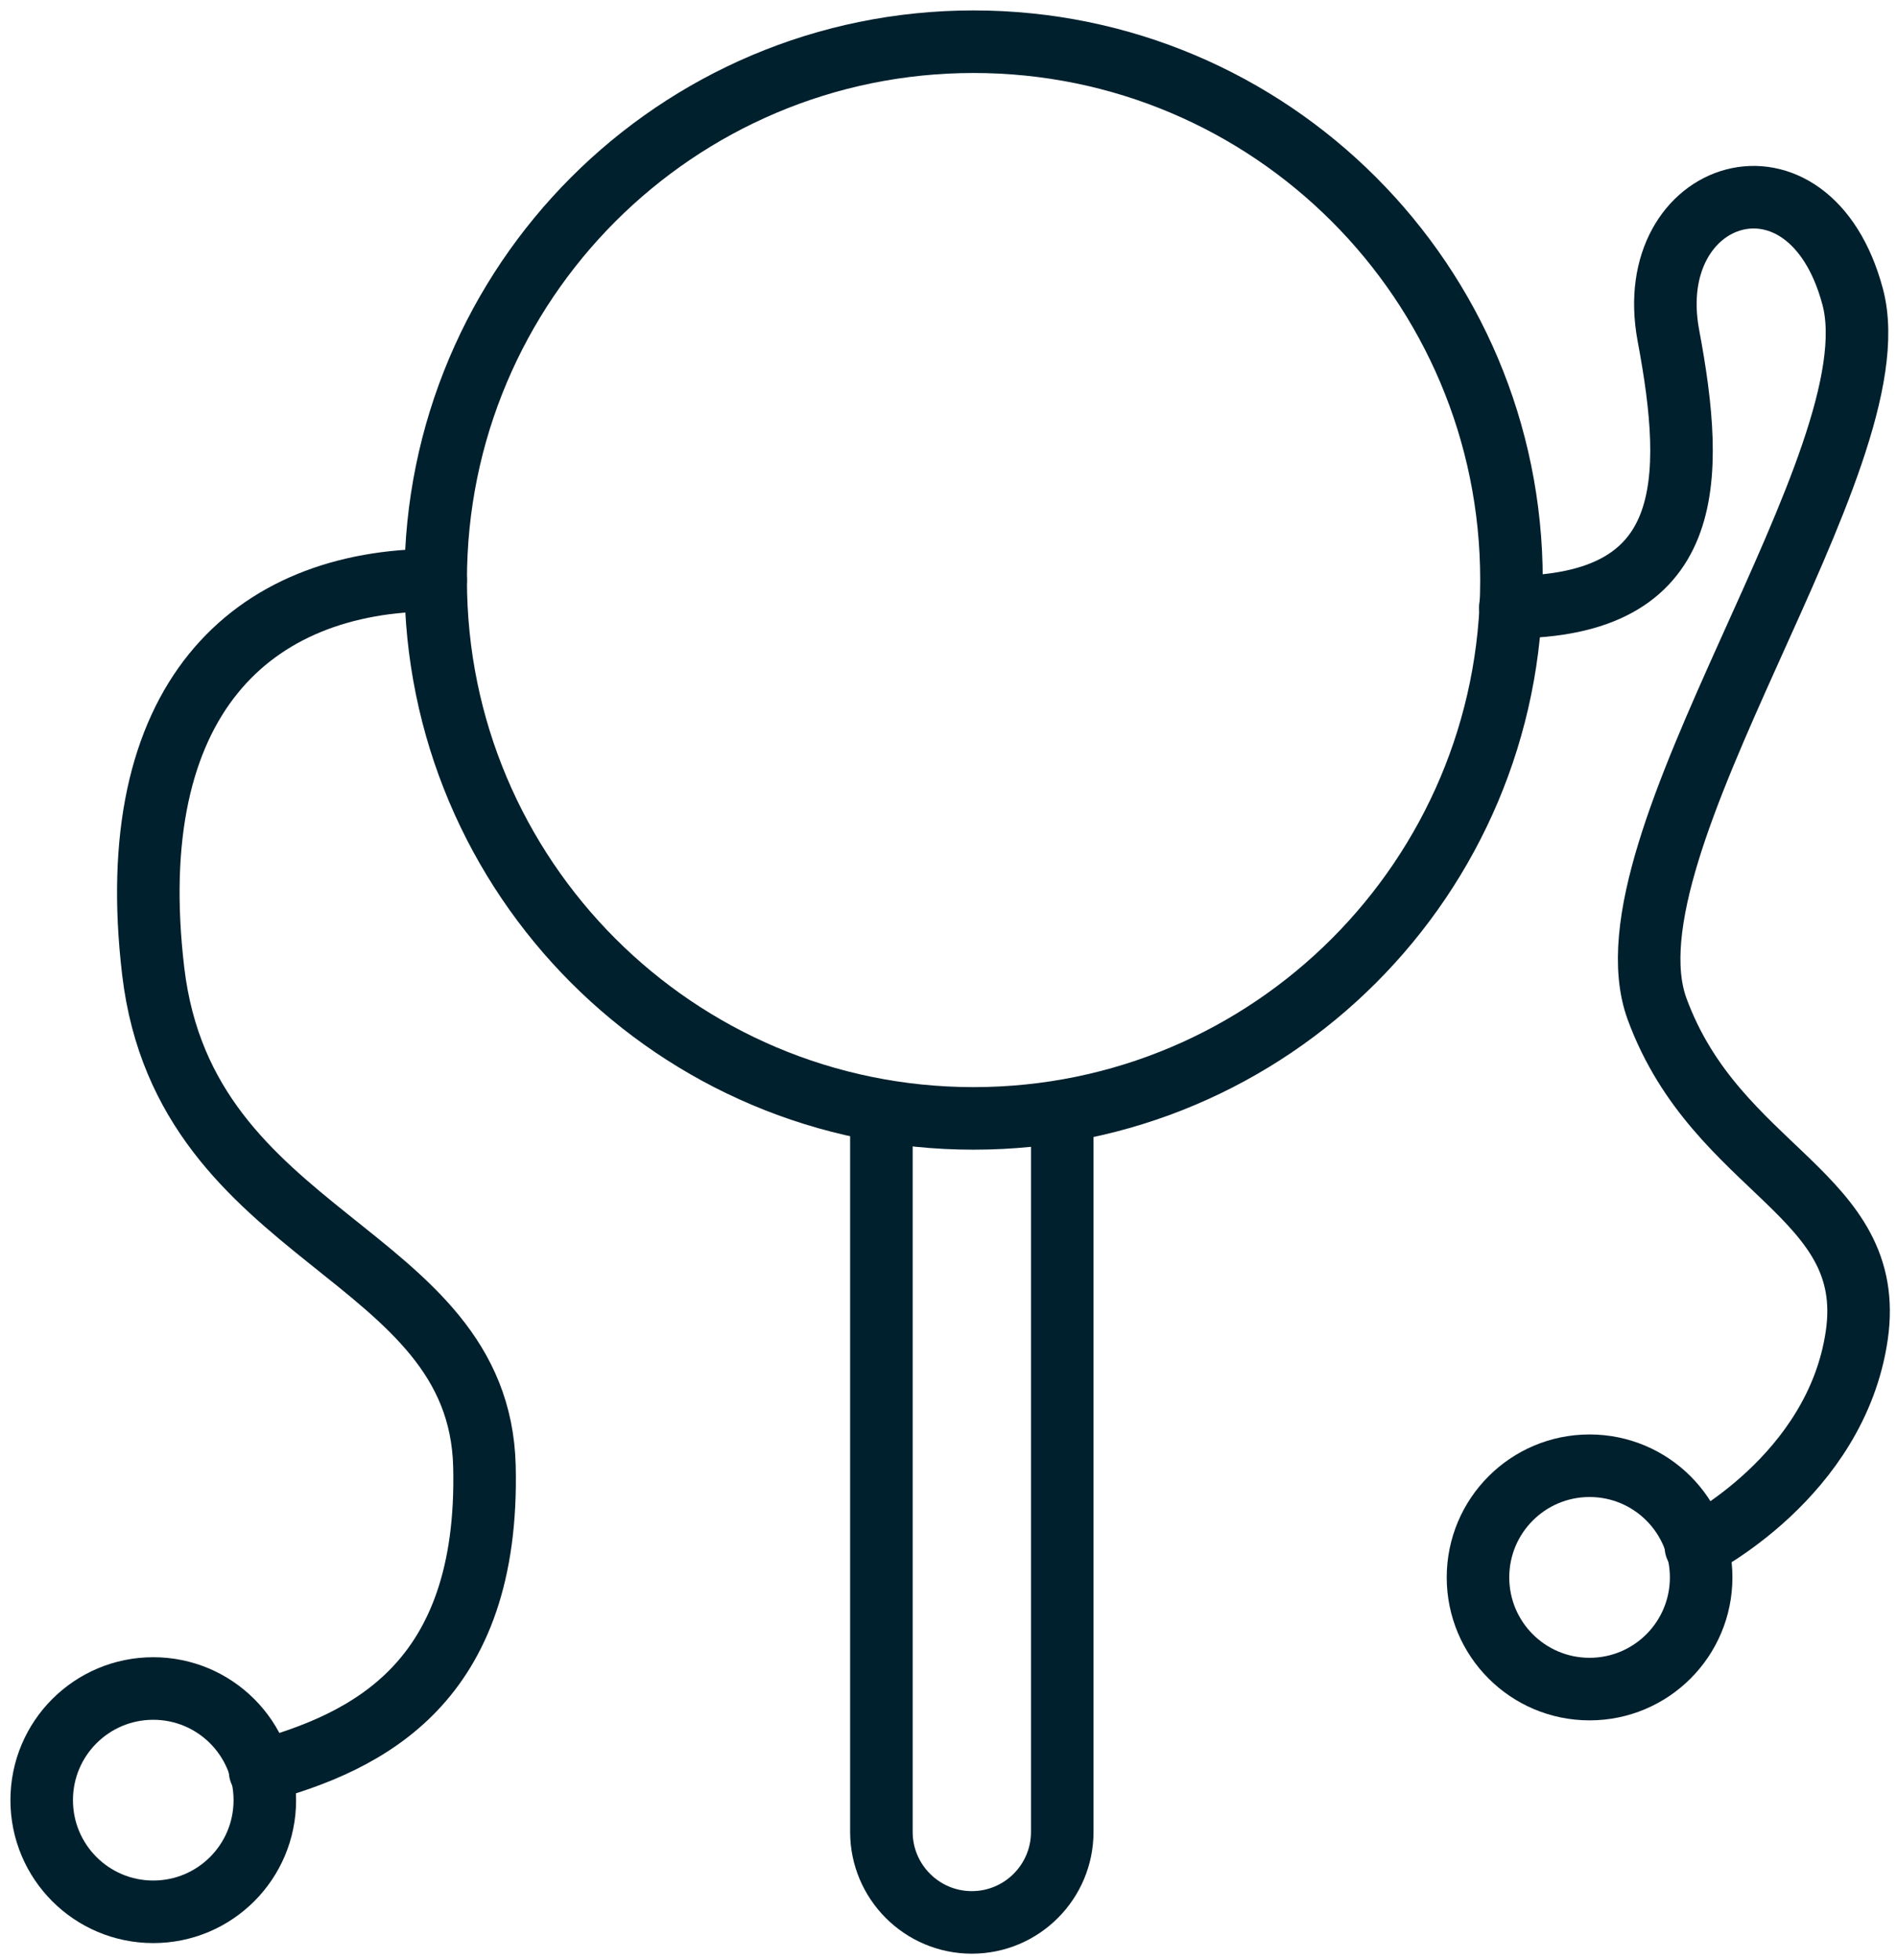
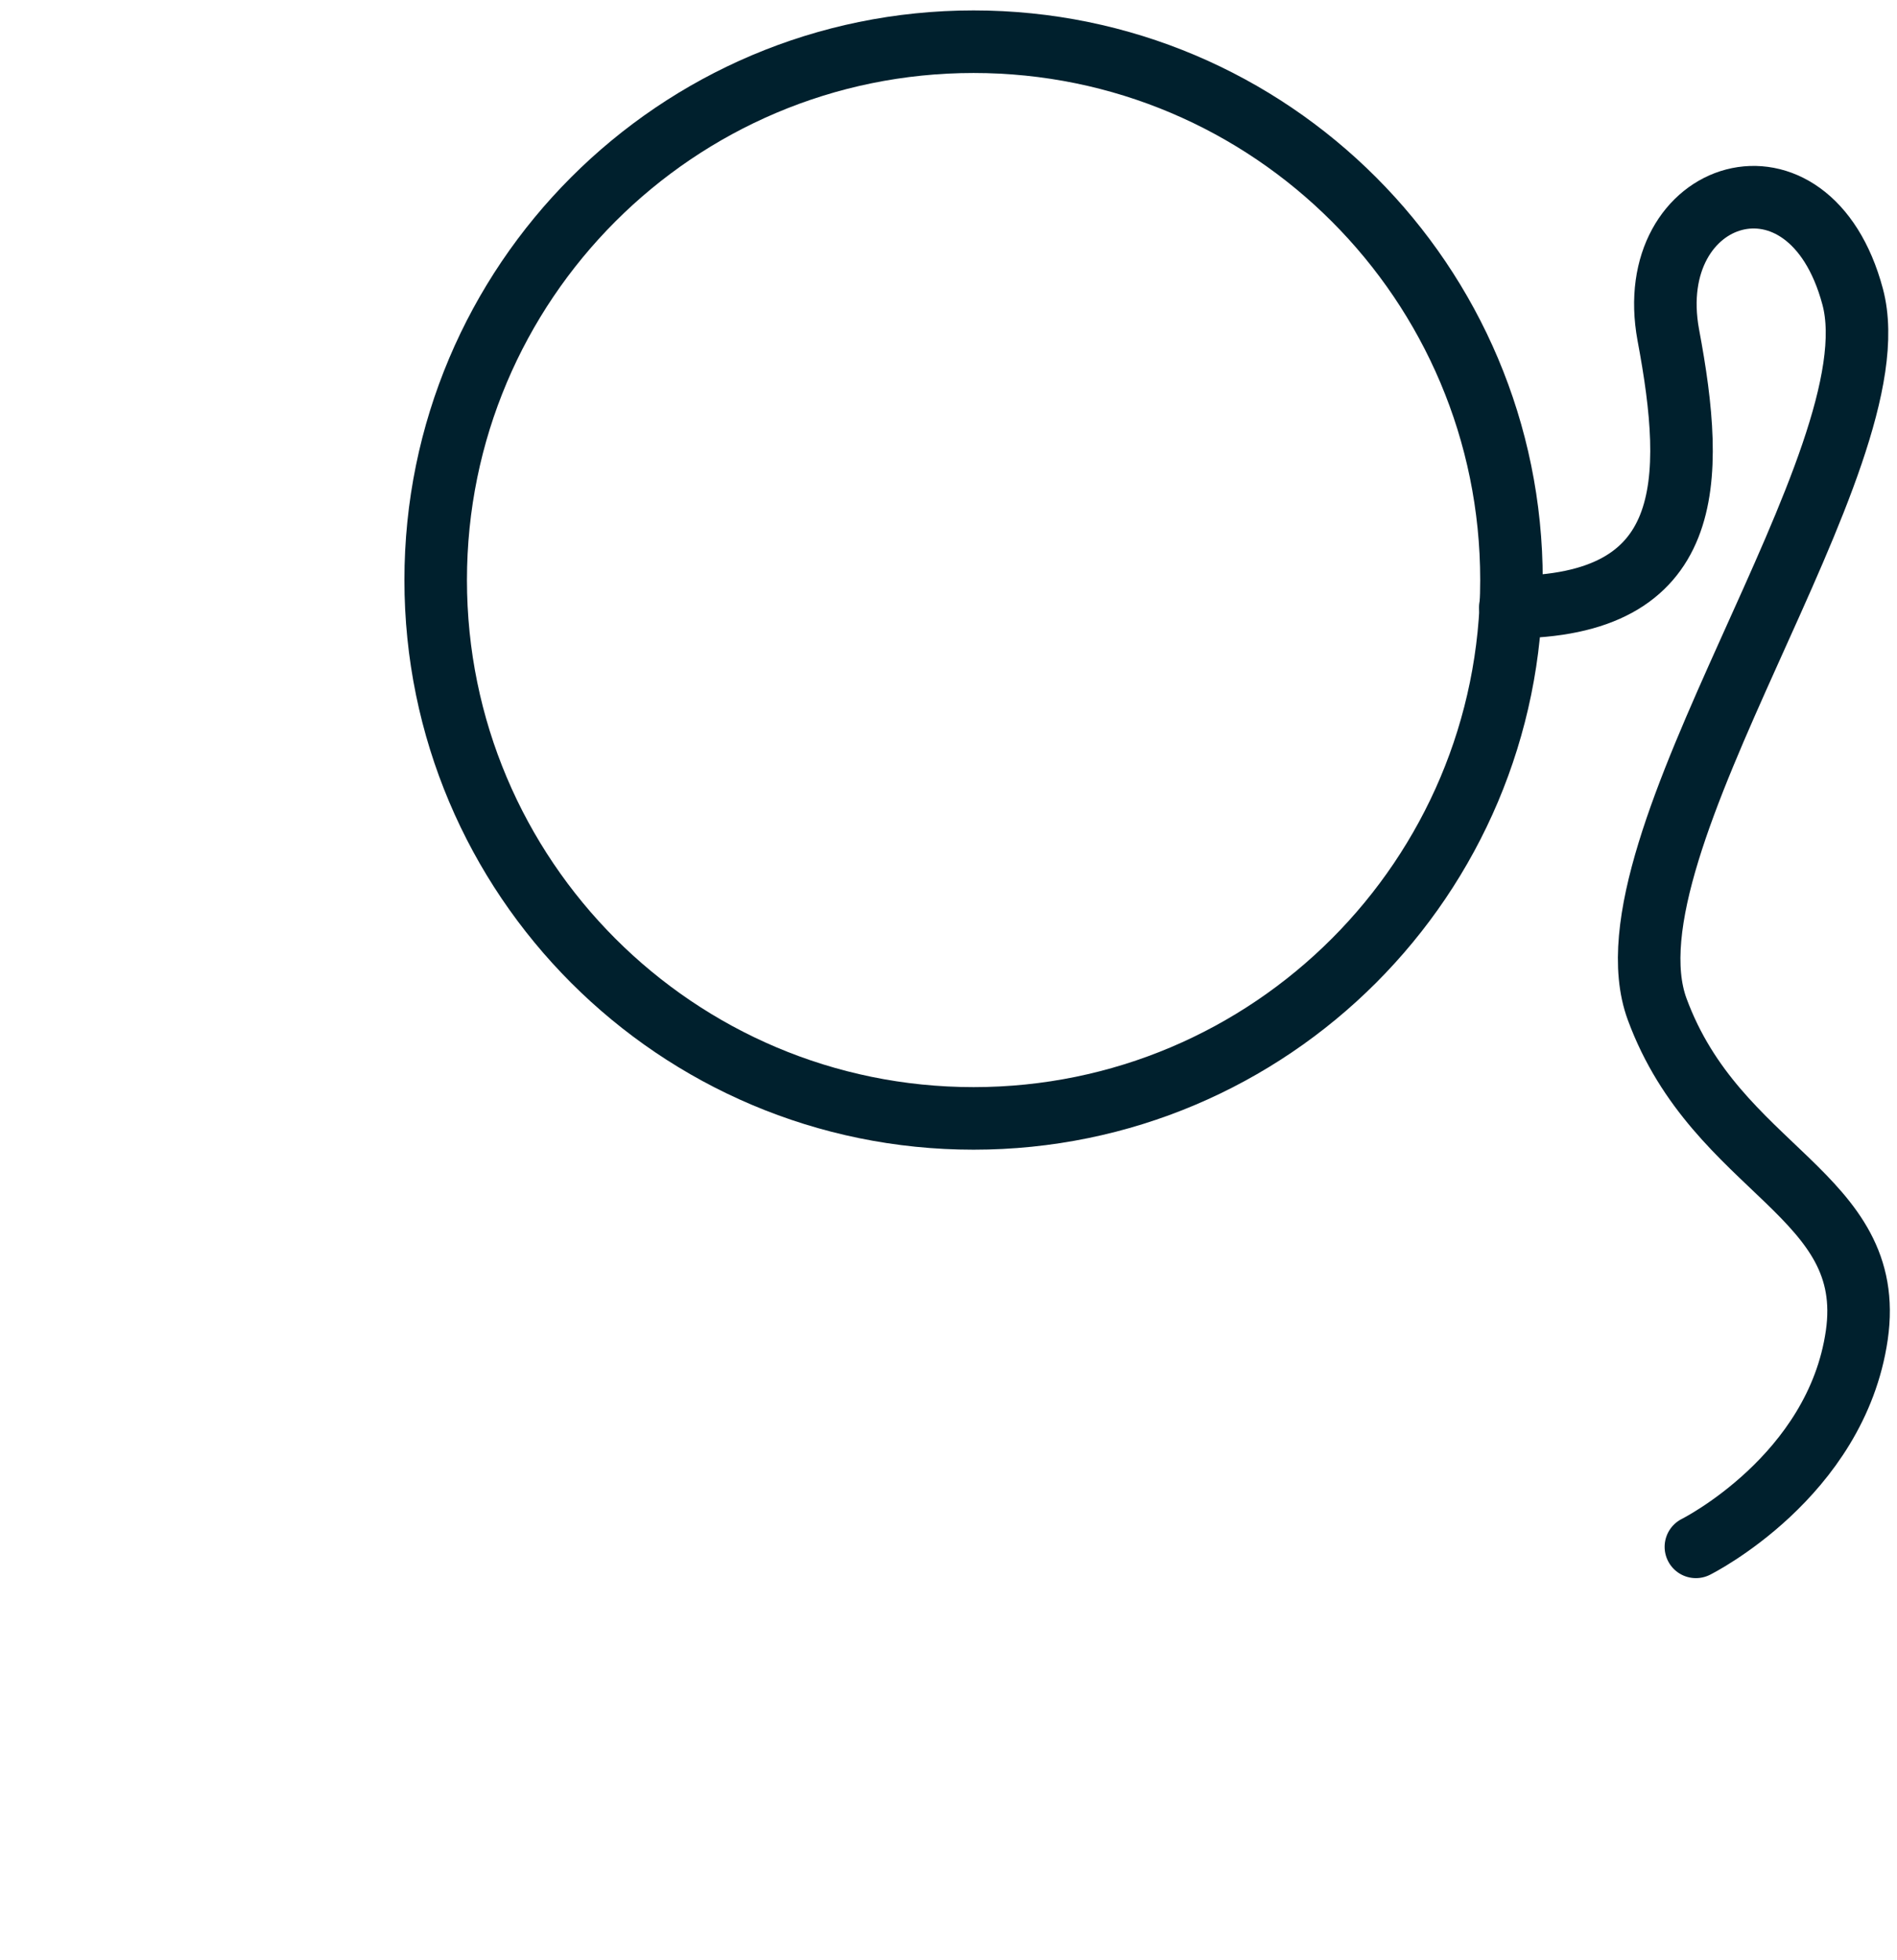
<svg xmlns="http://www.w3.org/2000/svg" width="91" height="94" viewBox="0 0 91 94" fill="none">
  <path d="M46.703 53.629C60.954 53.629 72.506 42.072 72.506 27.814C72.506 13.558 60.954 2 46.703 2C32.453 2 20.9 13.558 20.9 27.814C20.9 42.072 32.453 53.629 46.703 53.629Z" stroke="#00202D" stroke-width="3" stroke-linecap="round" stroke-linejoin="round" />
-   <path d="M42.281 53.601V87.842C42.281 90.237 44.225 92.182 46.619 92.182C49.014 92.182 50.957 90.237 50.957 87.842V53.601" stroke="#00202D" stroke-width="3" stroke-linecap="round" stroke-linejoin="round" />
-   <path d="M81.605 75.639C81.605 78.598 79.21 80.994 76.252 80.994C73.295 80.994 70.9 78.598 70.9 75.639C70.9 72.68 73.295 70.284 76.252 70.284C79.21 70.284 81.605 72.68 81.605 75.639Z" stroke="#00202D" stroke-width="3" stroke-linecap="round" stroke-linejoin="round" />
-   <path d="M12.704 86.32C12.704 89.279 10.31 91.674 7.352 91.674C4.394 91.674 2 89.279 2 86.32C2 83.361 4.394 80.966 7.352 80.966C10.31 80.966 12.704 83.361 12.704 86.32Z" stroke="#00202D" stroke-width="3" stroke-linecap="round" stroke-linejoin="round" />
  <path d="M72.451 29.111C81.353 29.111 81.353 23.108 80.029 16.063C78.733 9.017 86.789 6.425 88.874 14.231C90.958 22.037 76.62 40.553 79.493 48.387C82.367 56.194 90.057 57.236 89.071 64.028C88.085 70.82 81.353 74.174 81.353 74.174" stroke="#00202D" stroke-width="3" stroke-linecap="round" stroke-linejoin="round" />
-   <path d="M20.901 27.814C12.056 27.814 5.802 33.535 7.351 46.584C8.901 59.604 22.985 59.885 23.239 70.313C23.492 80.74 17.605 83.53 12.478 84.939" stroke="#00202D" stroke-width="3" stroke-linecap="round" stroke-linejoin="round" />
</svg>